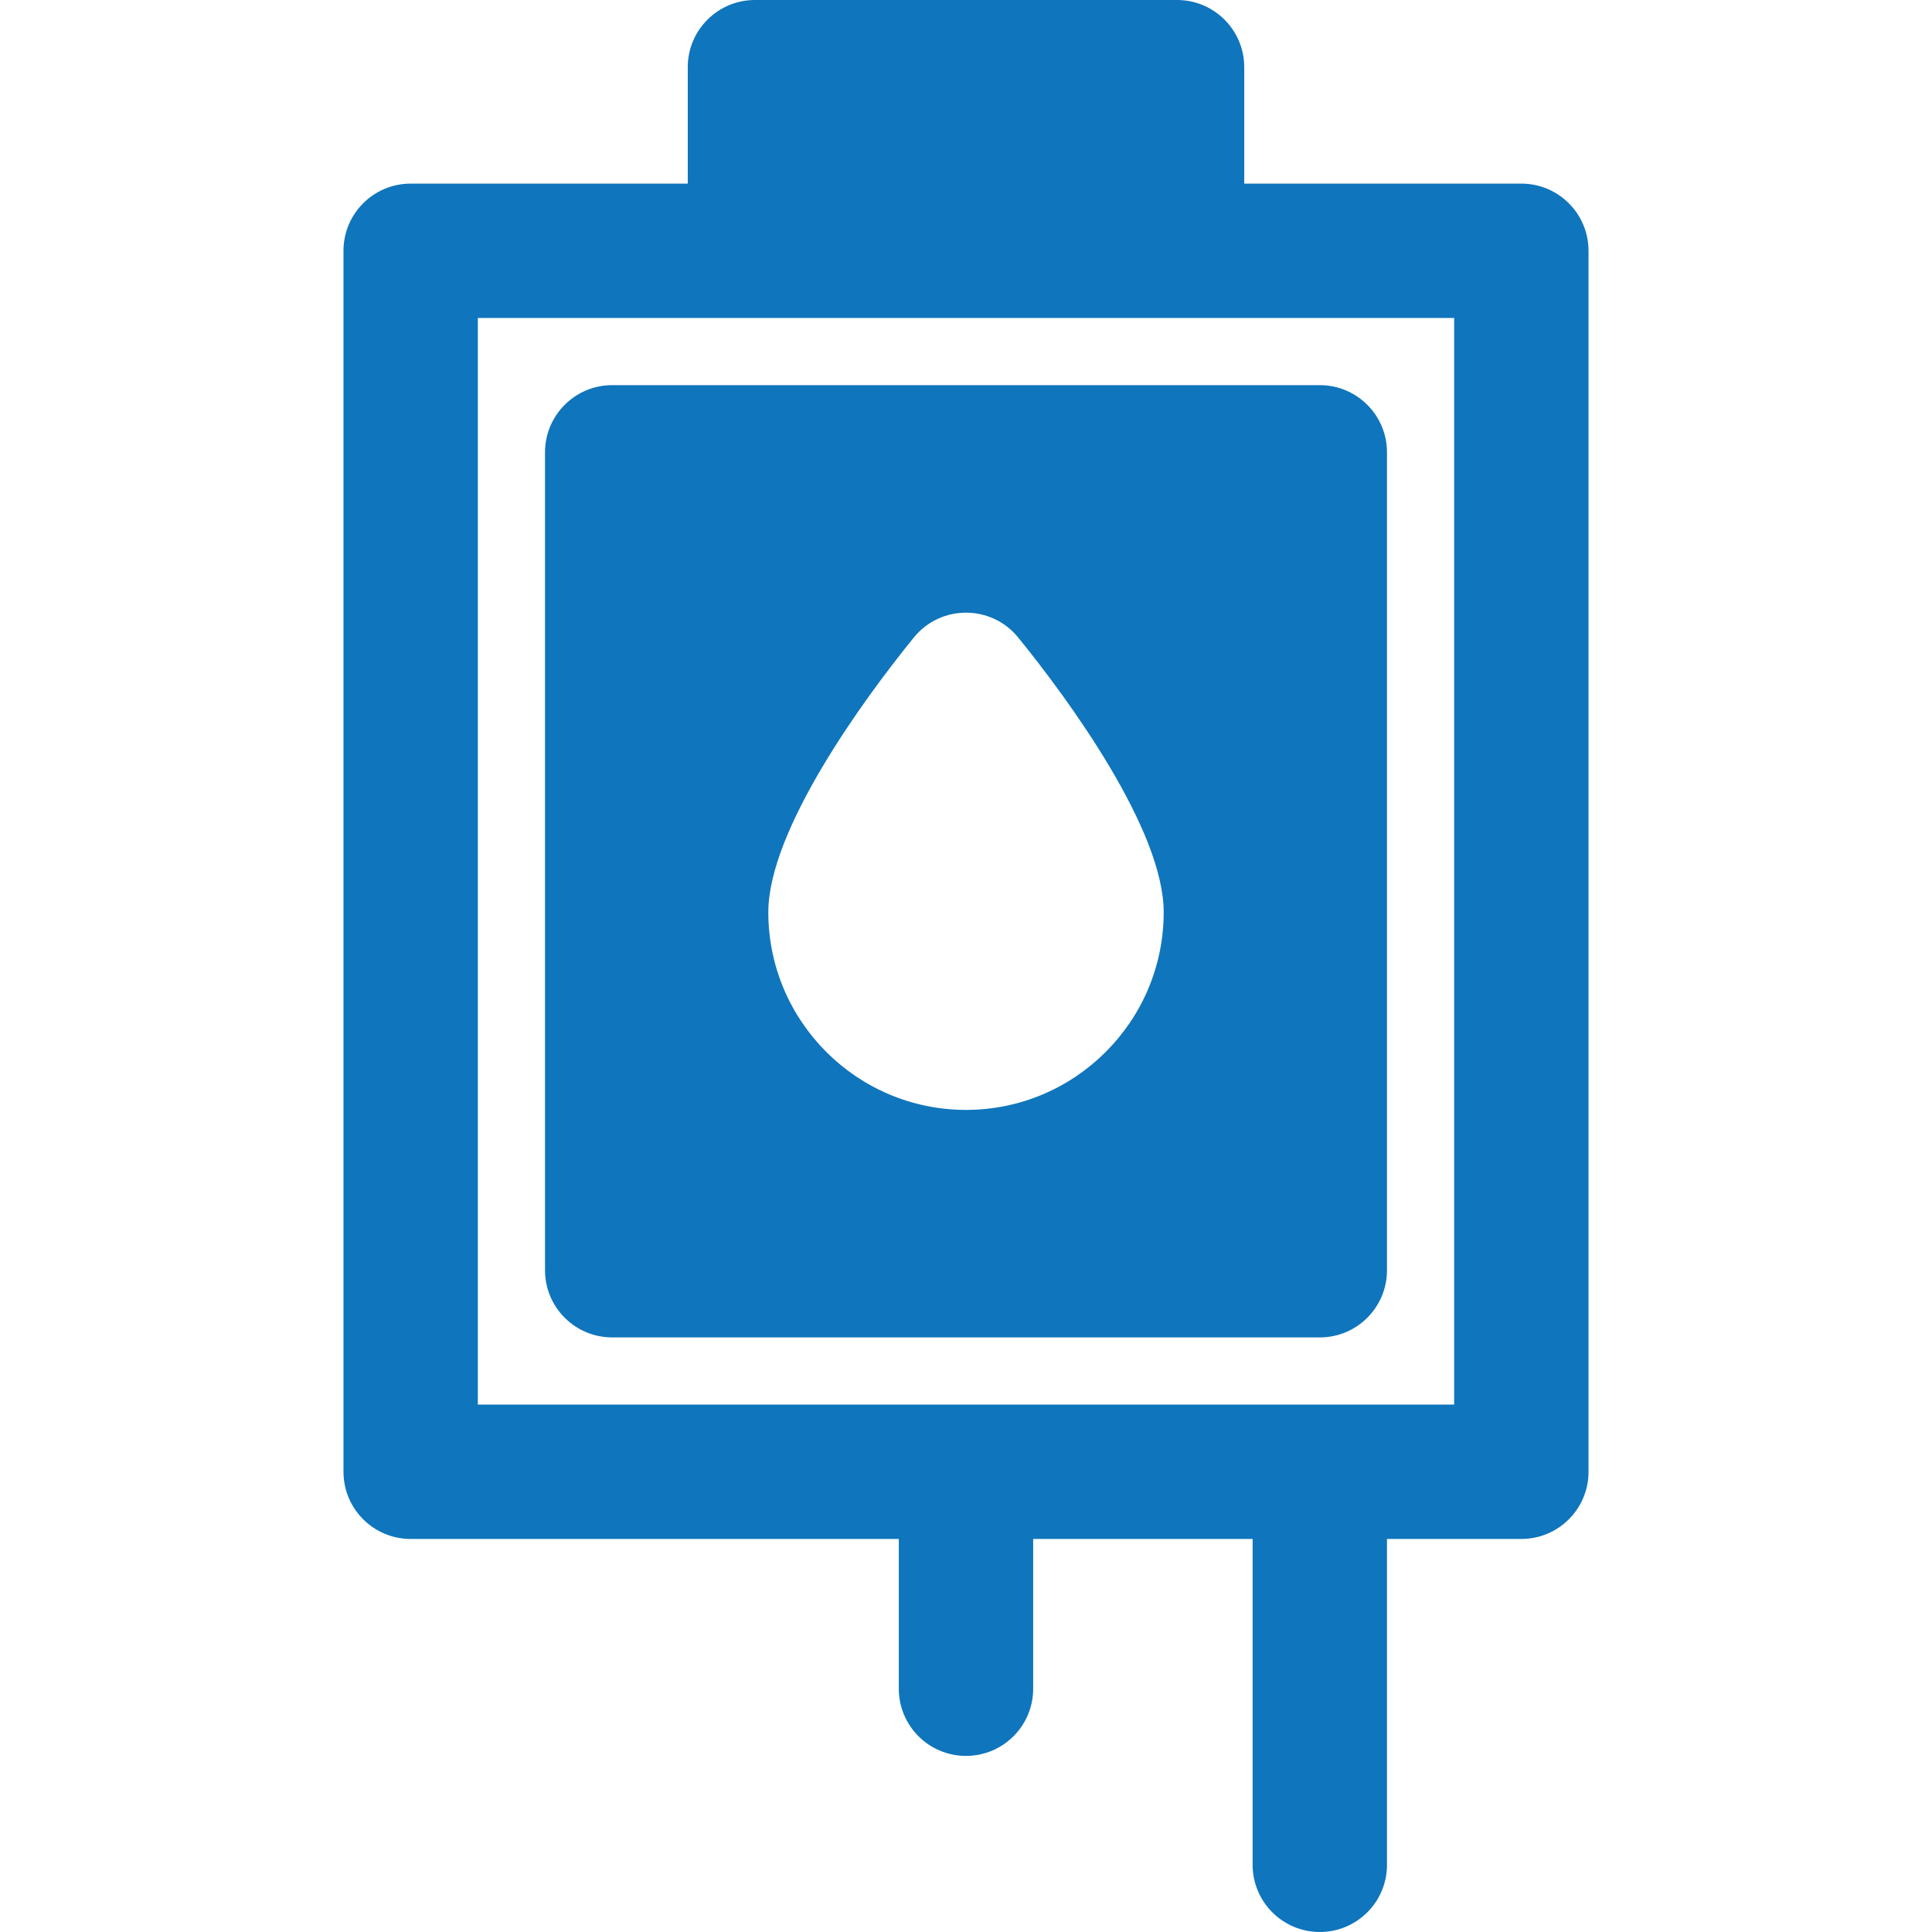
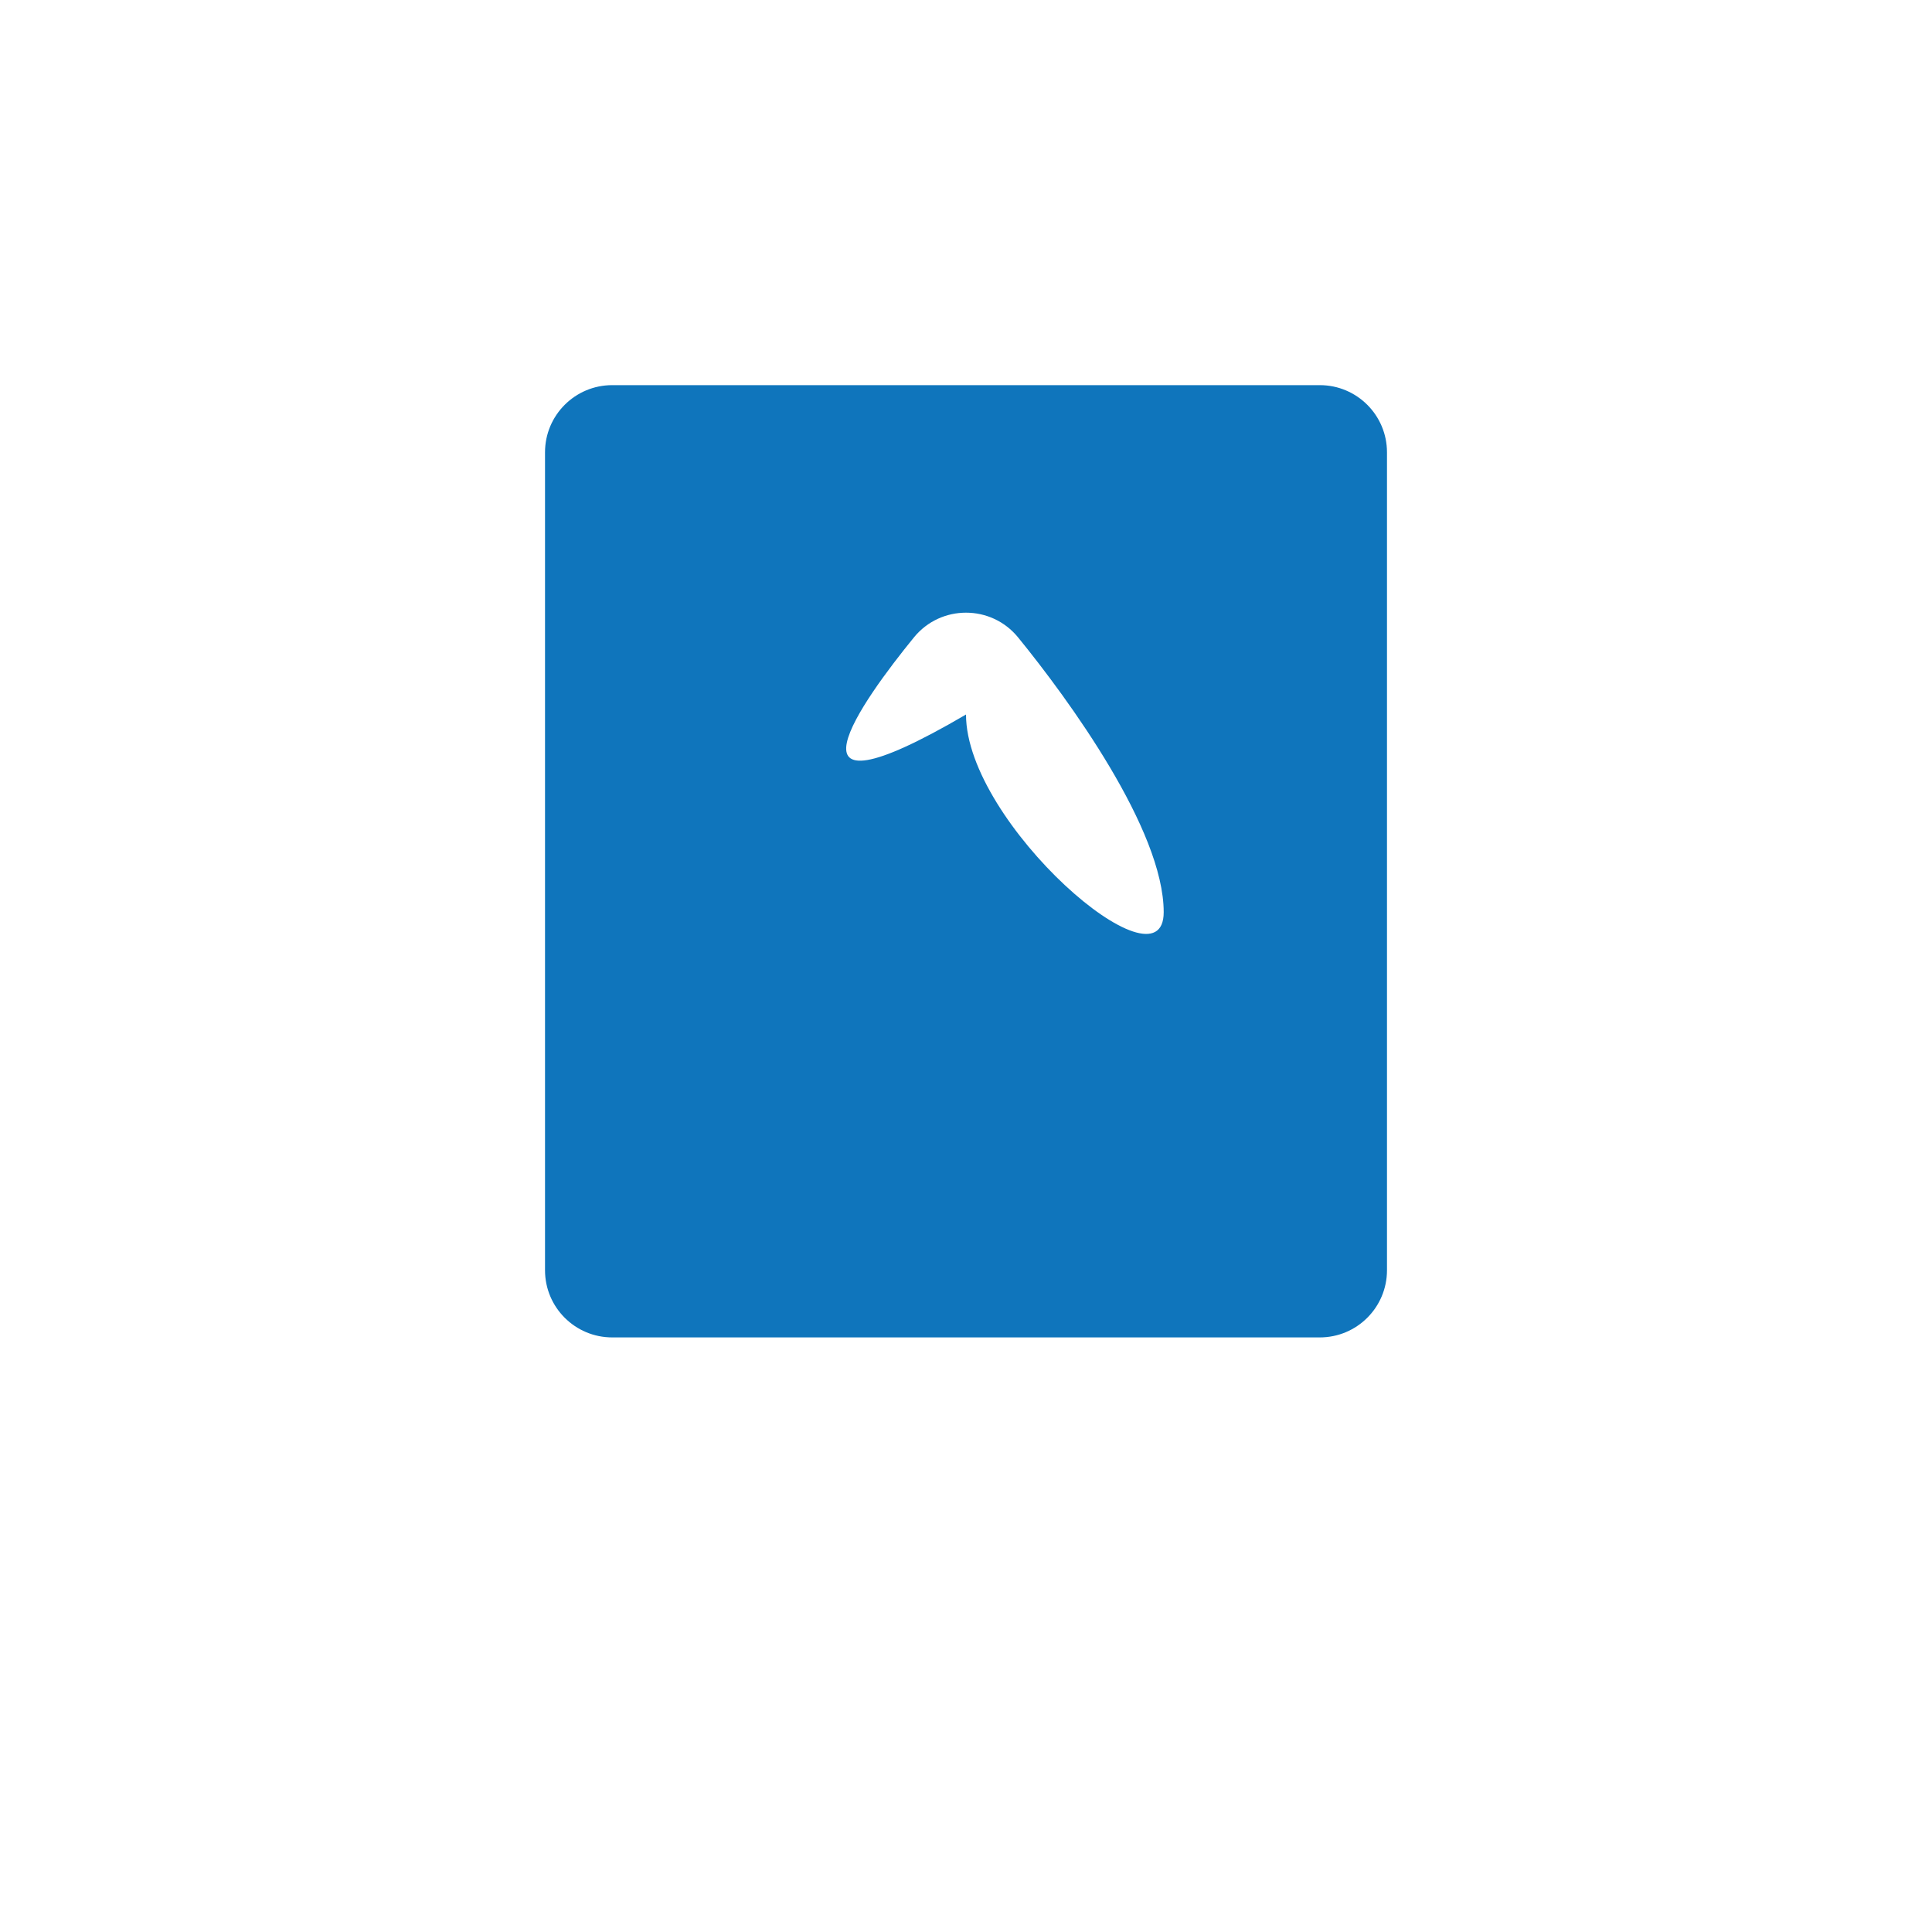
<svg xmlns="http://www.w3.org/2000/svg" xml:space="preserve" style="enable-background:new 0 0 512 512;" viewBox="0 0 512 512" y="0px" x="0px" id="Layer_1" version="1.1">
  <defs id="defs45" />
  <g style="fill:#0f75bc;fill-opacity:1" id="g3">
    <g style="fill:#0f75bc;fill-opacity:1" id="g5">
      <g style="fill:#0f75bc;fill-opacity:1" id="g7">
-         <path style="fill:#0f75bc;fill-opacity:1" id="path9" d="M403.17,48.659h-73.434V17.803C329.736,7.971,321.765,0,311.933,0H200.066c-9.832,0-17.803,7.971-17.803,17.803v30.856     H108.83c-9.832,0-17.803,7.971-17.803,17.803v323.573c0,9.832,7.971,17.803,17.803,17.803h129.364v39.693     c0,9.832,7.971,17.803,17.803,17.803c9.832,0,17.803-7.971,17.803-17.803v-39.693h58.16v86.359     c0,9.832,7.971,17.803,17.803,17.803s17.803-7.971,17.803-17.803v-86.359h35.606c9.832,0,17.803-7.971,17.803-17.803V66.462     C420.973,56.63,413.002,48.659,403.17,48.659z M385.368,372.232H126.632V84.265h258.735V372.232z" />
-         <path style="fill:#0f75bc;fill-opacity:1" id="path11" d="M162.238,354.429h187.524c9.832,0,17.803-7.971,17.803-17.803V119.87c0-9.832-7.971-17.803-17.803-17.803H162.238     c-9.832,0-17.803,7.971-17.803,17.803v216.756C144.435,346.458,152.406,354.429,162.238,354.429z M242.196,168.924     c7.122-8.75,20.496-8.739,27.611,0c13.332,16.362,38.585,50.965,38.585,72.82c0,28.888-23.502,52.391-52.39,52.391     s-52.39-23.503-52.39-52.391C203.61,220.014,228.782,185.386,242.196,168.924z" />
+         <path style="fill:#0f75bc;fill-opacity:1" id="path11" d="M162.238,354.429h187.524c9.832,0,17.803-7.971,17.803-17.803V119.87c0-9.832-7.971-17.803-17.803-17.803H162.238     c-9.832,0-17.803,7.971-17.803,17.803v216.756C144.435,346.458,152.406,354.429,162.238,354.429z M242.196,168.924     c7.122-8.75,20.496-8.739,27.611,0c13.332,16.362,38.585,50.965,38.585,72.82s-52.39-23.503-52.39-52.391C203.61,220.014,228.782,185.386,242.196,168.924z" />
      </g>
    </g>
  </g>
  <g id="g13" />
  <g id="g15" />
  <g id="g17" />
  <g id="g19" />
  <g id="g21" />
  <g id="g23" />
  <g id="g25" />
  <g id="g27" />
  <g id="g29" />
  <g id="g31" />
  <g id="g33" />
  <g id="g35" />
  <g id="g37" />
  <g id="g39" />
  <g id="g41" />
</svg>